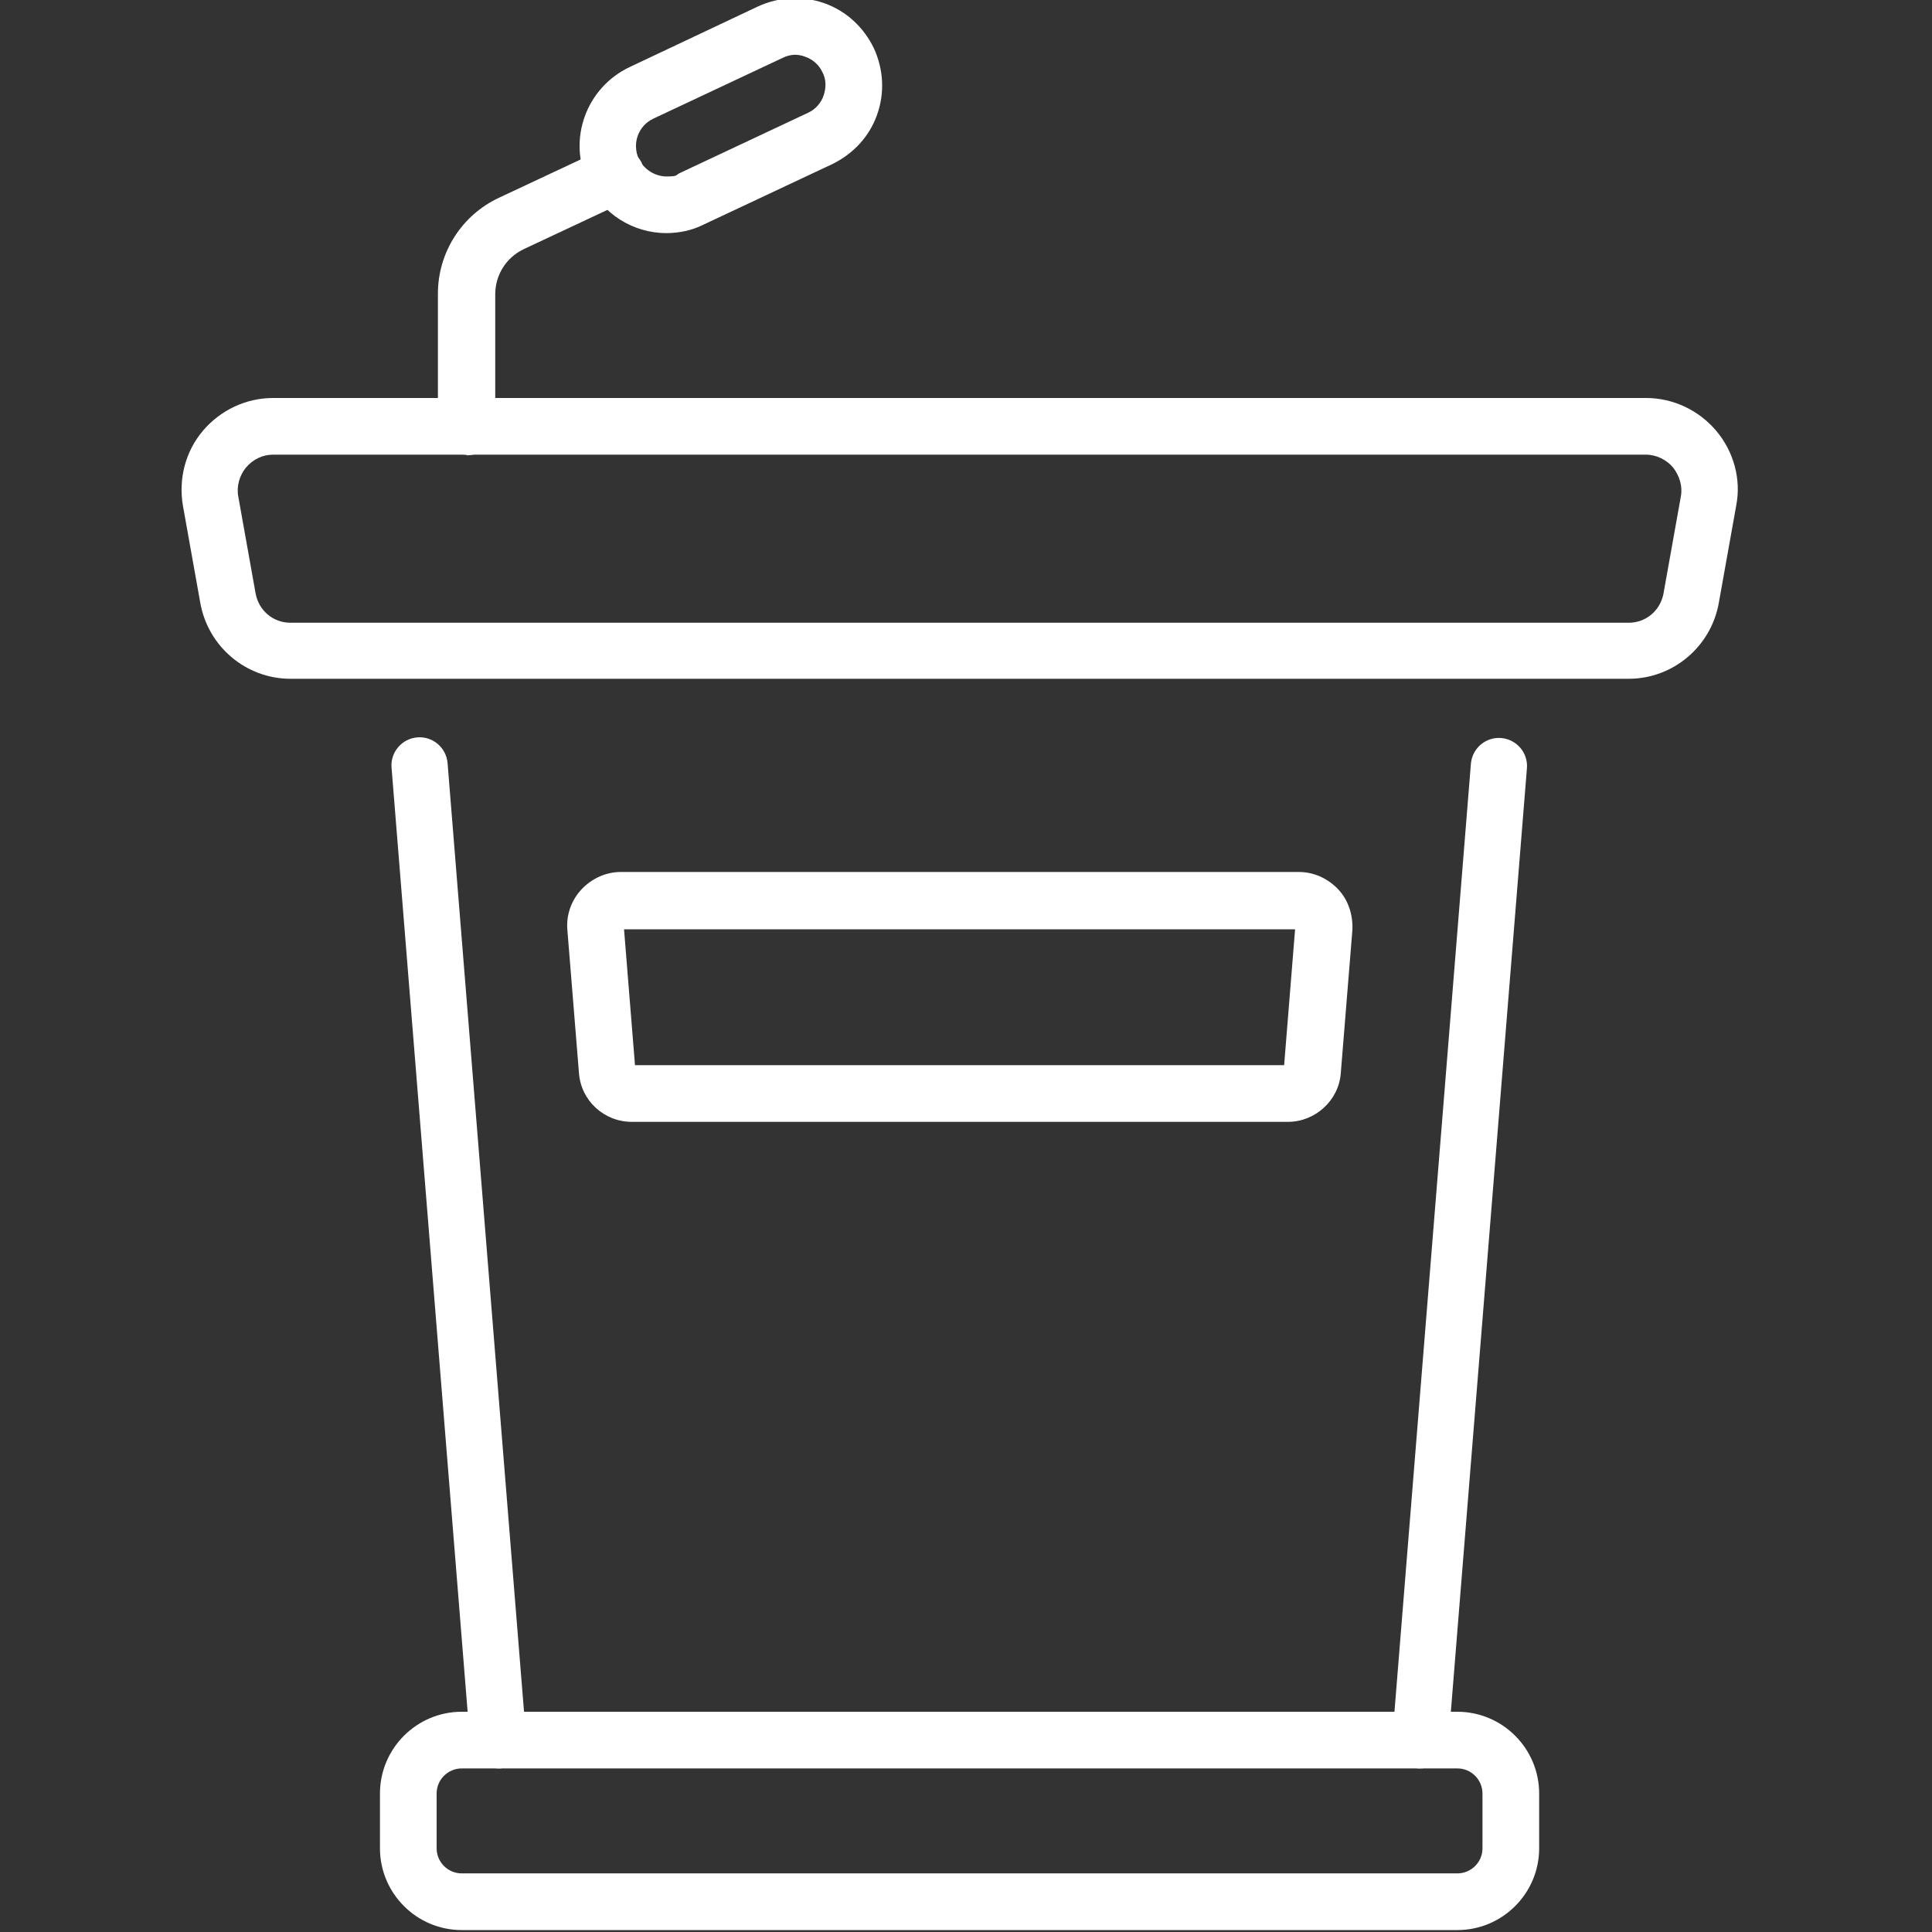
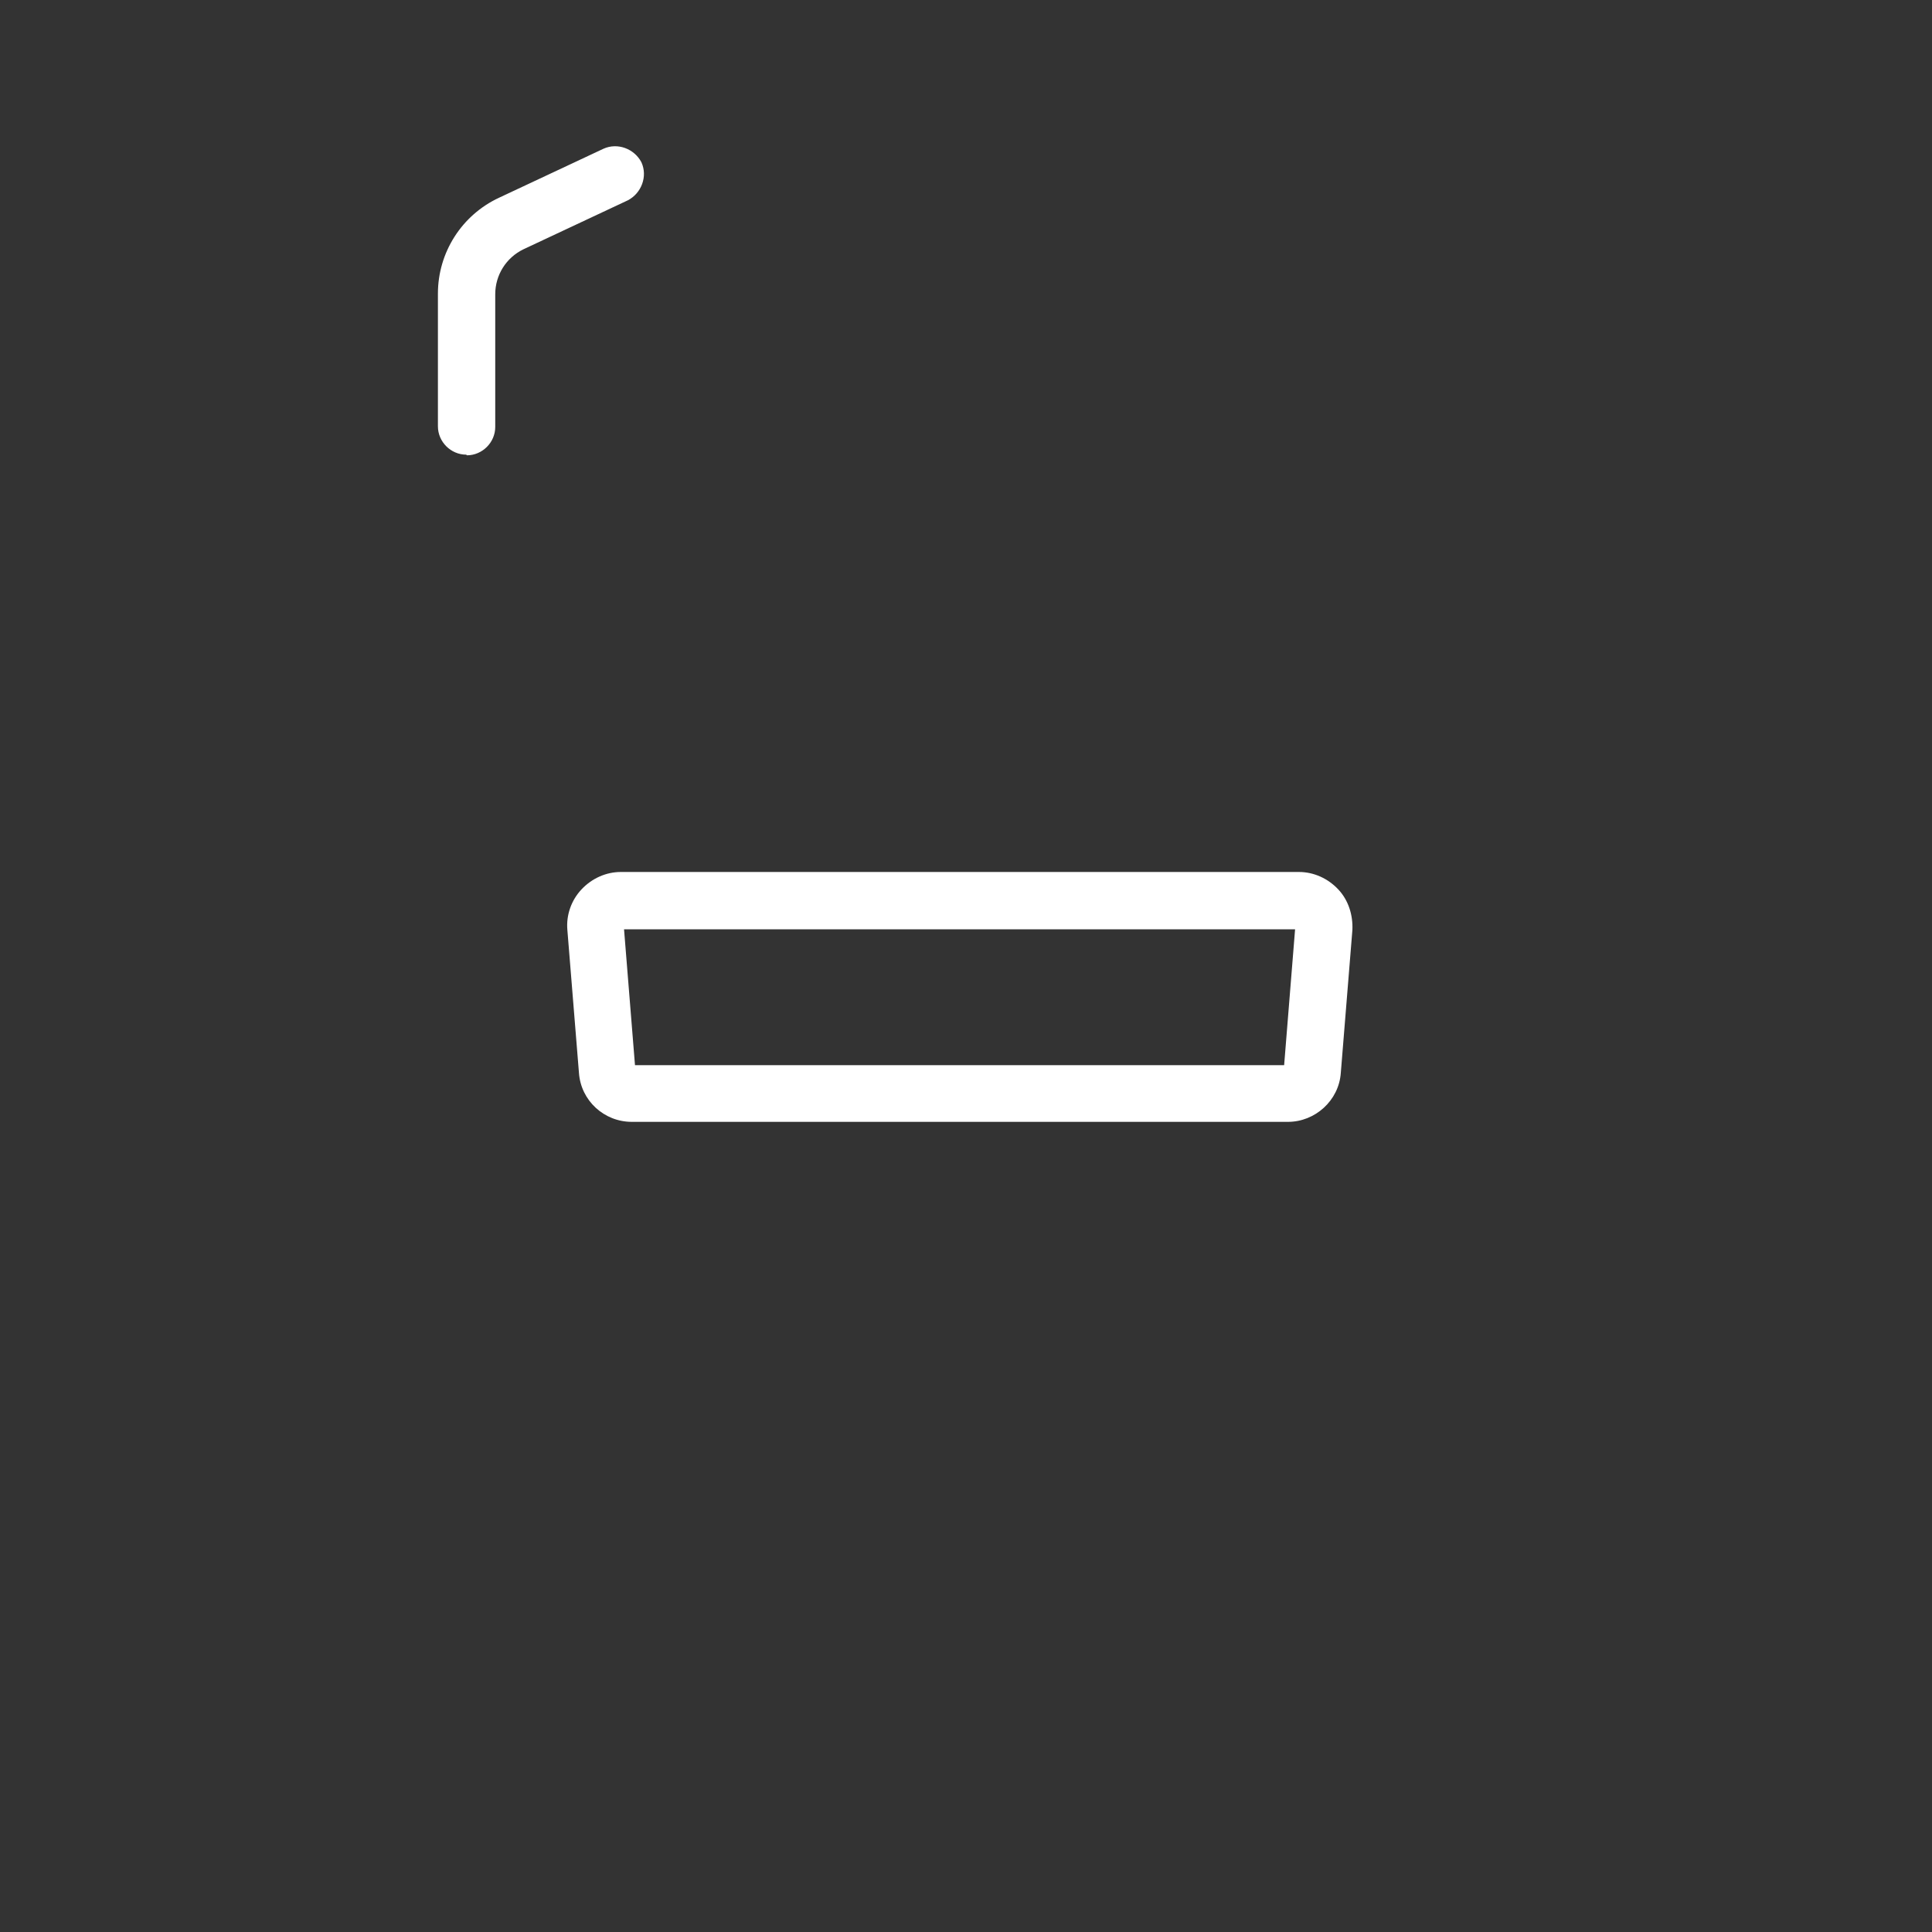
<svg xmlns="http://www.w3.org/2000/svg" id="svg2430" version="1.1" viewBox="0 0 300 300">
  <rect x="0" y="0" width="300" height="300" fill="#333333" stroke="none" />
  <defs>
    <style>
      .st0 {
        fill: #fff;
      }
    </style>
  </defs>
  <g id="g2436">
    <g id="g2438">
      <g id="g2440">
        <g id="g2446">
-           <path class="st0" d="M226.3,299.7H71.7c-7,0-12.7-5.7-12.7-12.7v-8.5c0-7,5.7-12.7,12.7-12.7h154.6c7,0,12.7,5.7,12.7,12.7v8.5c0,7-5.7,12.7-12.7,12.7ZM71.7,274.6c-2.1,0-3.9,1.7-3.9,3.9v8.5c0,2.1,1.7,3.9,3.9,3.9h154.6c2.1,0,3.9-1.7,3.9-3.9v-8.5c0-2.1-1.7-3.9-3.9-3.9H71.7Z" />
-         </g>
+           </g>
        <g id="g2450">
          <path class="st0" d="M72.4,70.6c-2.4,0-4.4-2-4.4-4.4v-20.6c0-6.4,3.7-12.2,9.5-14.9l16.2-7.6c2.2-1,4.8,0,5.9,2.1,1,2.2,0,4.8-2.1,5.9l-16.2,7.6c-2.7,1.3-4.4,4-4.4,7v20.6c0,2.4-2,4.4-4.4,4.4Z" />
        </g>
        <g id="g2454">
-           <path class="st0" d="M252.9,105.4H45.1c-6.9,0-12.8-5-14-11.8l-2.7-15.1c-.7-4.2.4-8.4,3.1-11.6,2.7-3.2,6.7-5.1,10.9-5.1h213.2c4.2,0,8.2,1.9,10.9,5.1,2.7,3.2,3.9,7.5,3.1,11.6l-2.7,15.1c-1.2,6.8-7.1,11.8-14,11.8ZM42.4,70.6c-1.6,0-3.1.7-4.2,2-1,1.2-1.5,2.9-1.2,4.5l2.7,15.1c.5,2.6,2.7,4.5,5.4,4.5h207.8c2.7,0,4.9-1.9,5.4-4.5l2.7-15.1c.3-1.6-.2-3.2-1.2-4.5-1-1.2-2.6-2-4.2-2H42.4Z" />
-         </g>
+           </g>
        <g id="g2458">
          <path class="st0" d="M199.9,174.2h-101.8c-4.3,0-7.9-3.3-8.2-7.6l-1.8-22.2c-.2-2.3.6-4.6,2.2-6.3,1.6-1.7,3.8-2.7,6.1-2.7h105.3c2.3,0,4.5,1,6.1,2.7,1.6,1.7,2.3,4,2.2,6.3l-1.8,22.2c-.3,4.3-4,7.6-8.2,7.6ZM203.7,166.2h0,0ZM199.4,165.9h0s0,0,0,0ZM98.6,165.4h100.8l1.7-21.1h-104.2l1.7,21.1Z" />
        </g>
        <g id="g2462">
-           <path class="st0" d="M220.6,274.6c-.1,0-.2,0-.4,0-2.4-.2-4.2-2.3-4-4.7l12.2-151.3c.2-2.4,2.3-4.2,4.7-4,2.4.2,4.2,2.3,4,4.7l-12.2,151.3c-.2,2.3-2.1,4-4.4,4Z" />
-         </g>
+           </g>
        <g id="g2466">
-           <path class="st0" d="M77.4,274.6c-2.3,0-4.2-1.7-4.4-4l-12.2-151.4c-.2-2.4,1.6-4.5,4-4.7,2.4-.2,4.5,1.6,4.7,4l12.2,151.4c.2,2.4-1.6,4.5-4,4.7-.1,0-.2,0-.4,0Z" />
-         </g>
+           </g>
        <g id="g2470">
-           <path class="st0" d="M103.5,36.2c-5.2,0-10-3-12.2-7.8-3.2-6.7-.3-14.8,6.5-18L117.7,1c3.3-1.5,6.9-1.7,10.3-.5,3.4,1.2,6.1,3.7,7.7,7,1.5,3.3,1.7,6.9.5,10.3-1.2,3.4-3.7,6.1-7,7.7l-20,9.4c-1.8.9-3.8,1.3-5.8,1.3ZM123.5,8.5c-.7,0-1.4.2-2,.5l-20,9.4c-2.4,1.1-3.4,3.9-2.3,6.3.8,1.6,2.5,2.7,4.3,2.7s1.4-.2,2-.5l20-9.4c1.1-.5,2-1.5,2.4-2.7.4-1.2.4-2.5-.2-3.6-.5-1.1-1.5-2-2.7-2.4-.5-.2-1.1-.3-1.6-.3Z" />
-         </g>
+           </g>
      </g>
    </g>
  </g>
</svg>